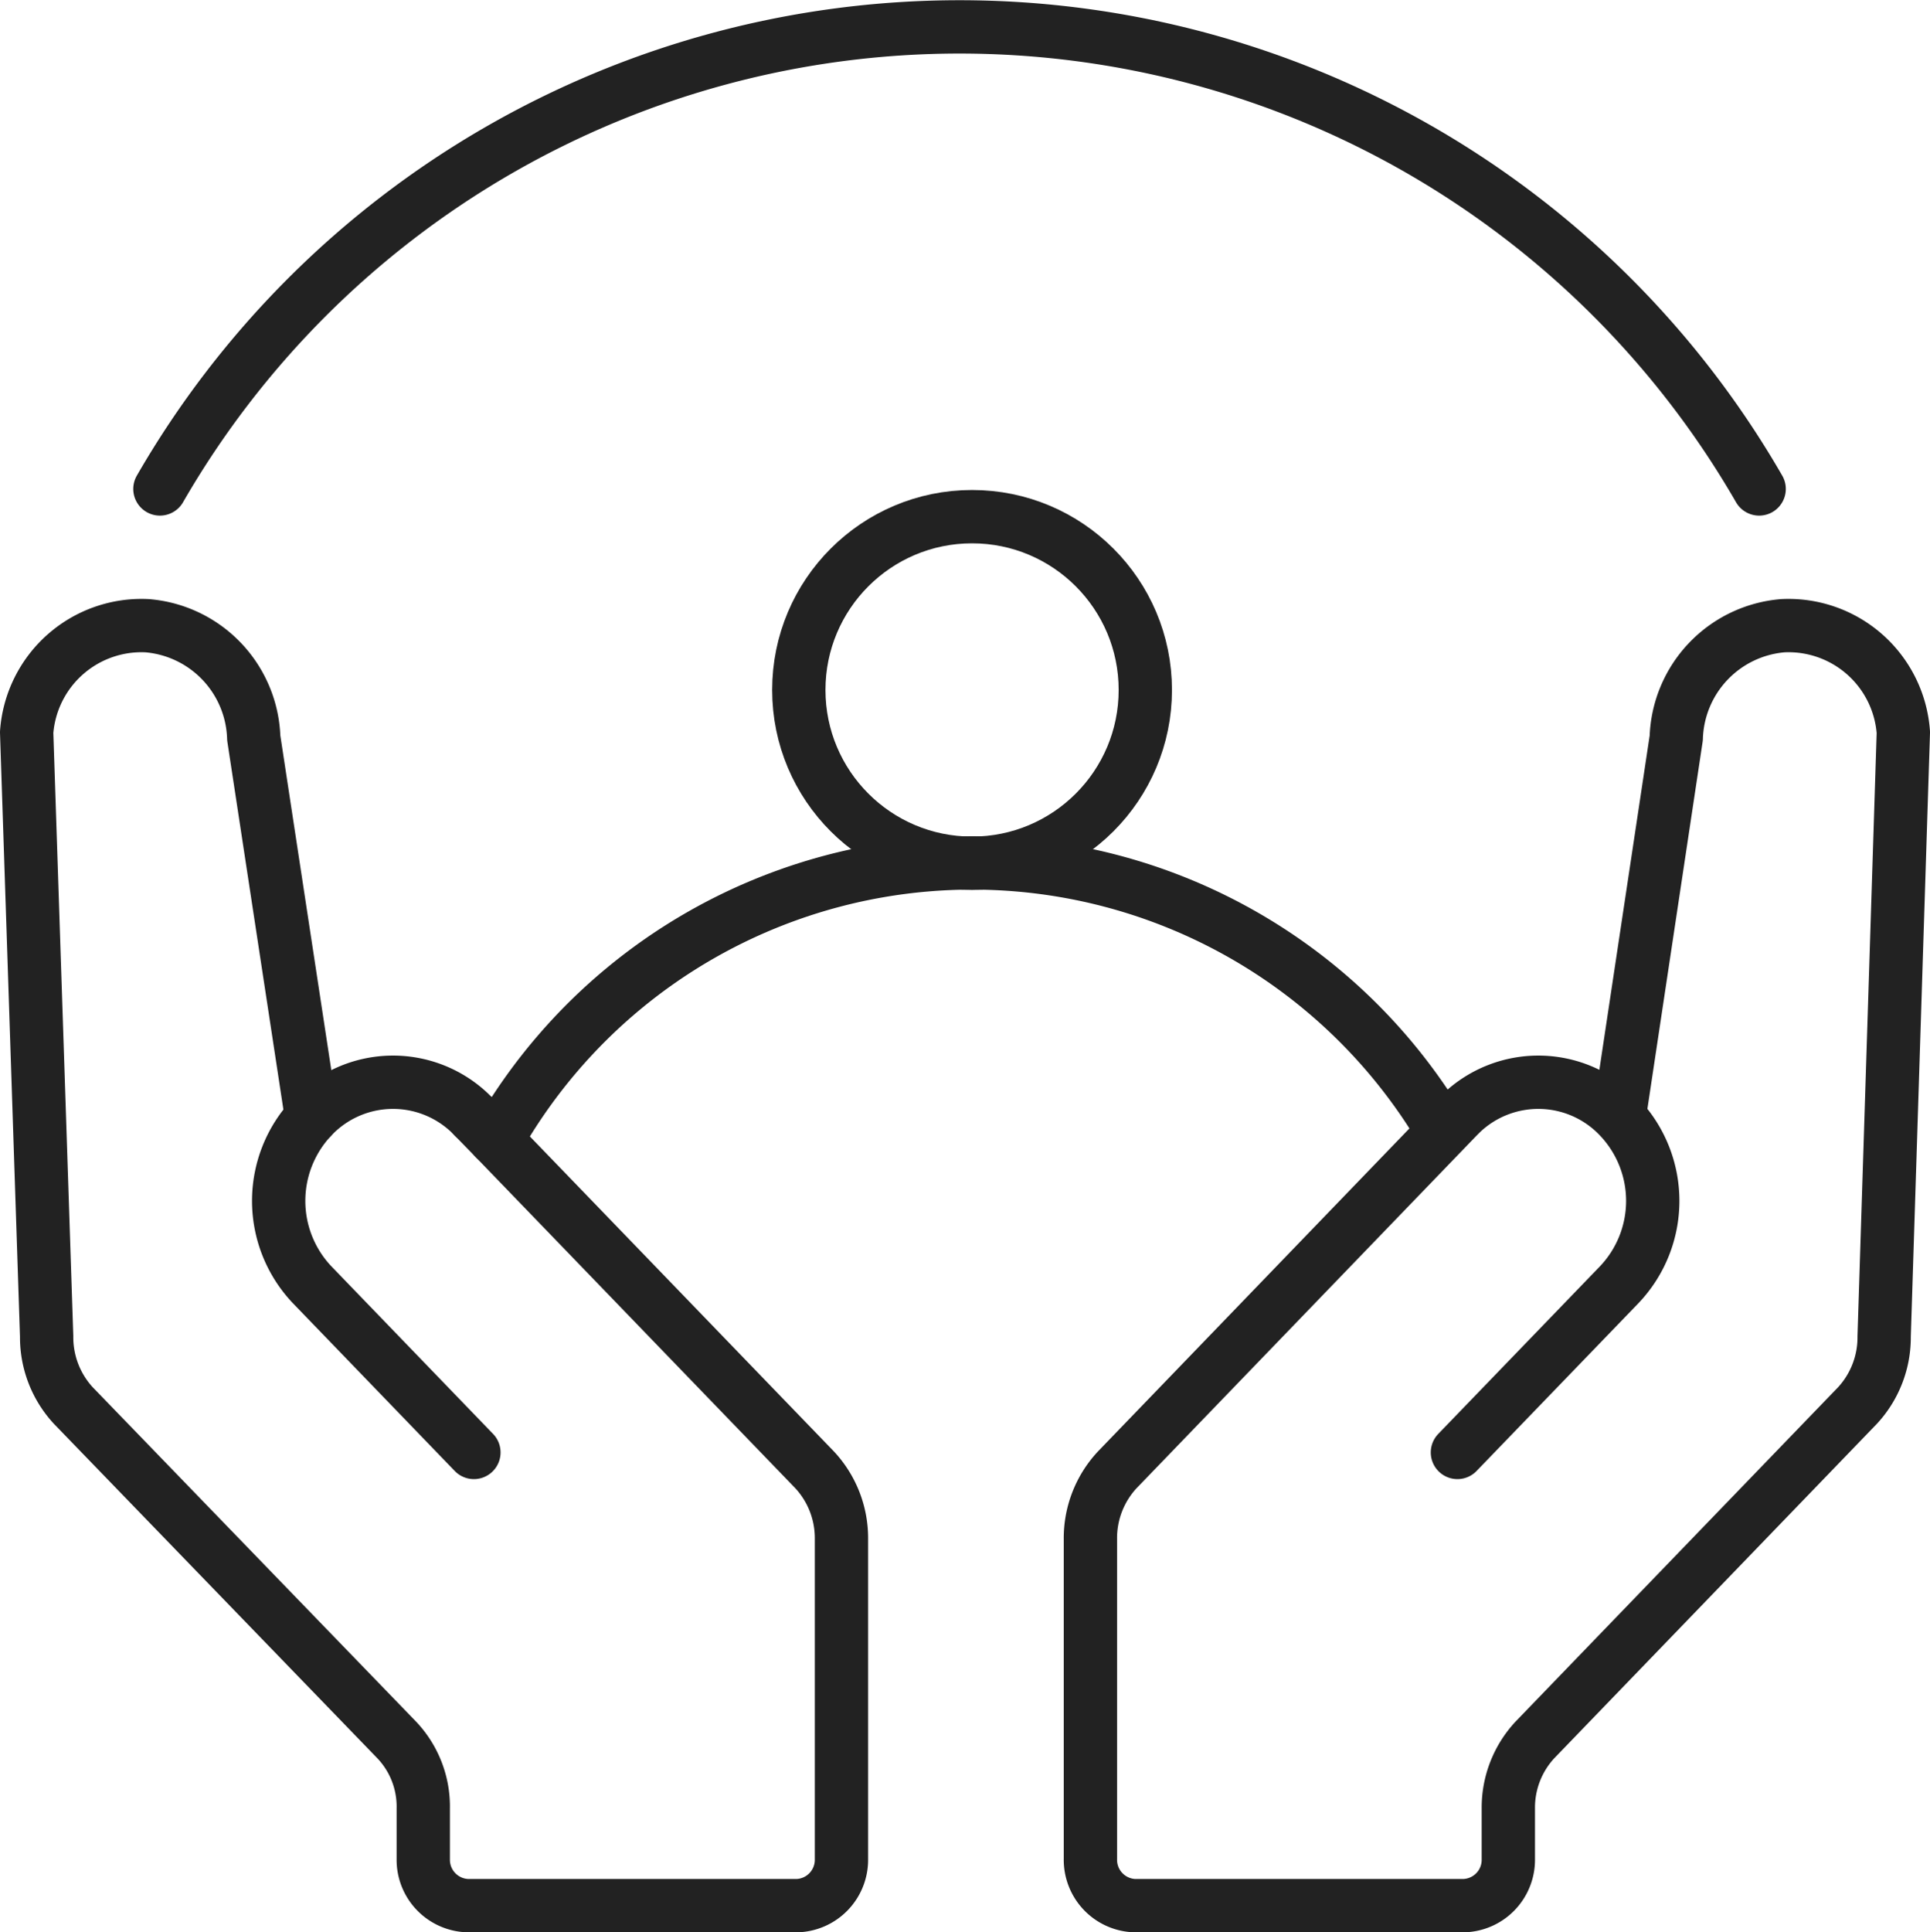
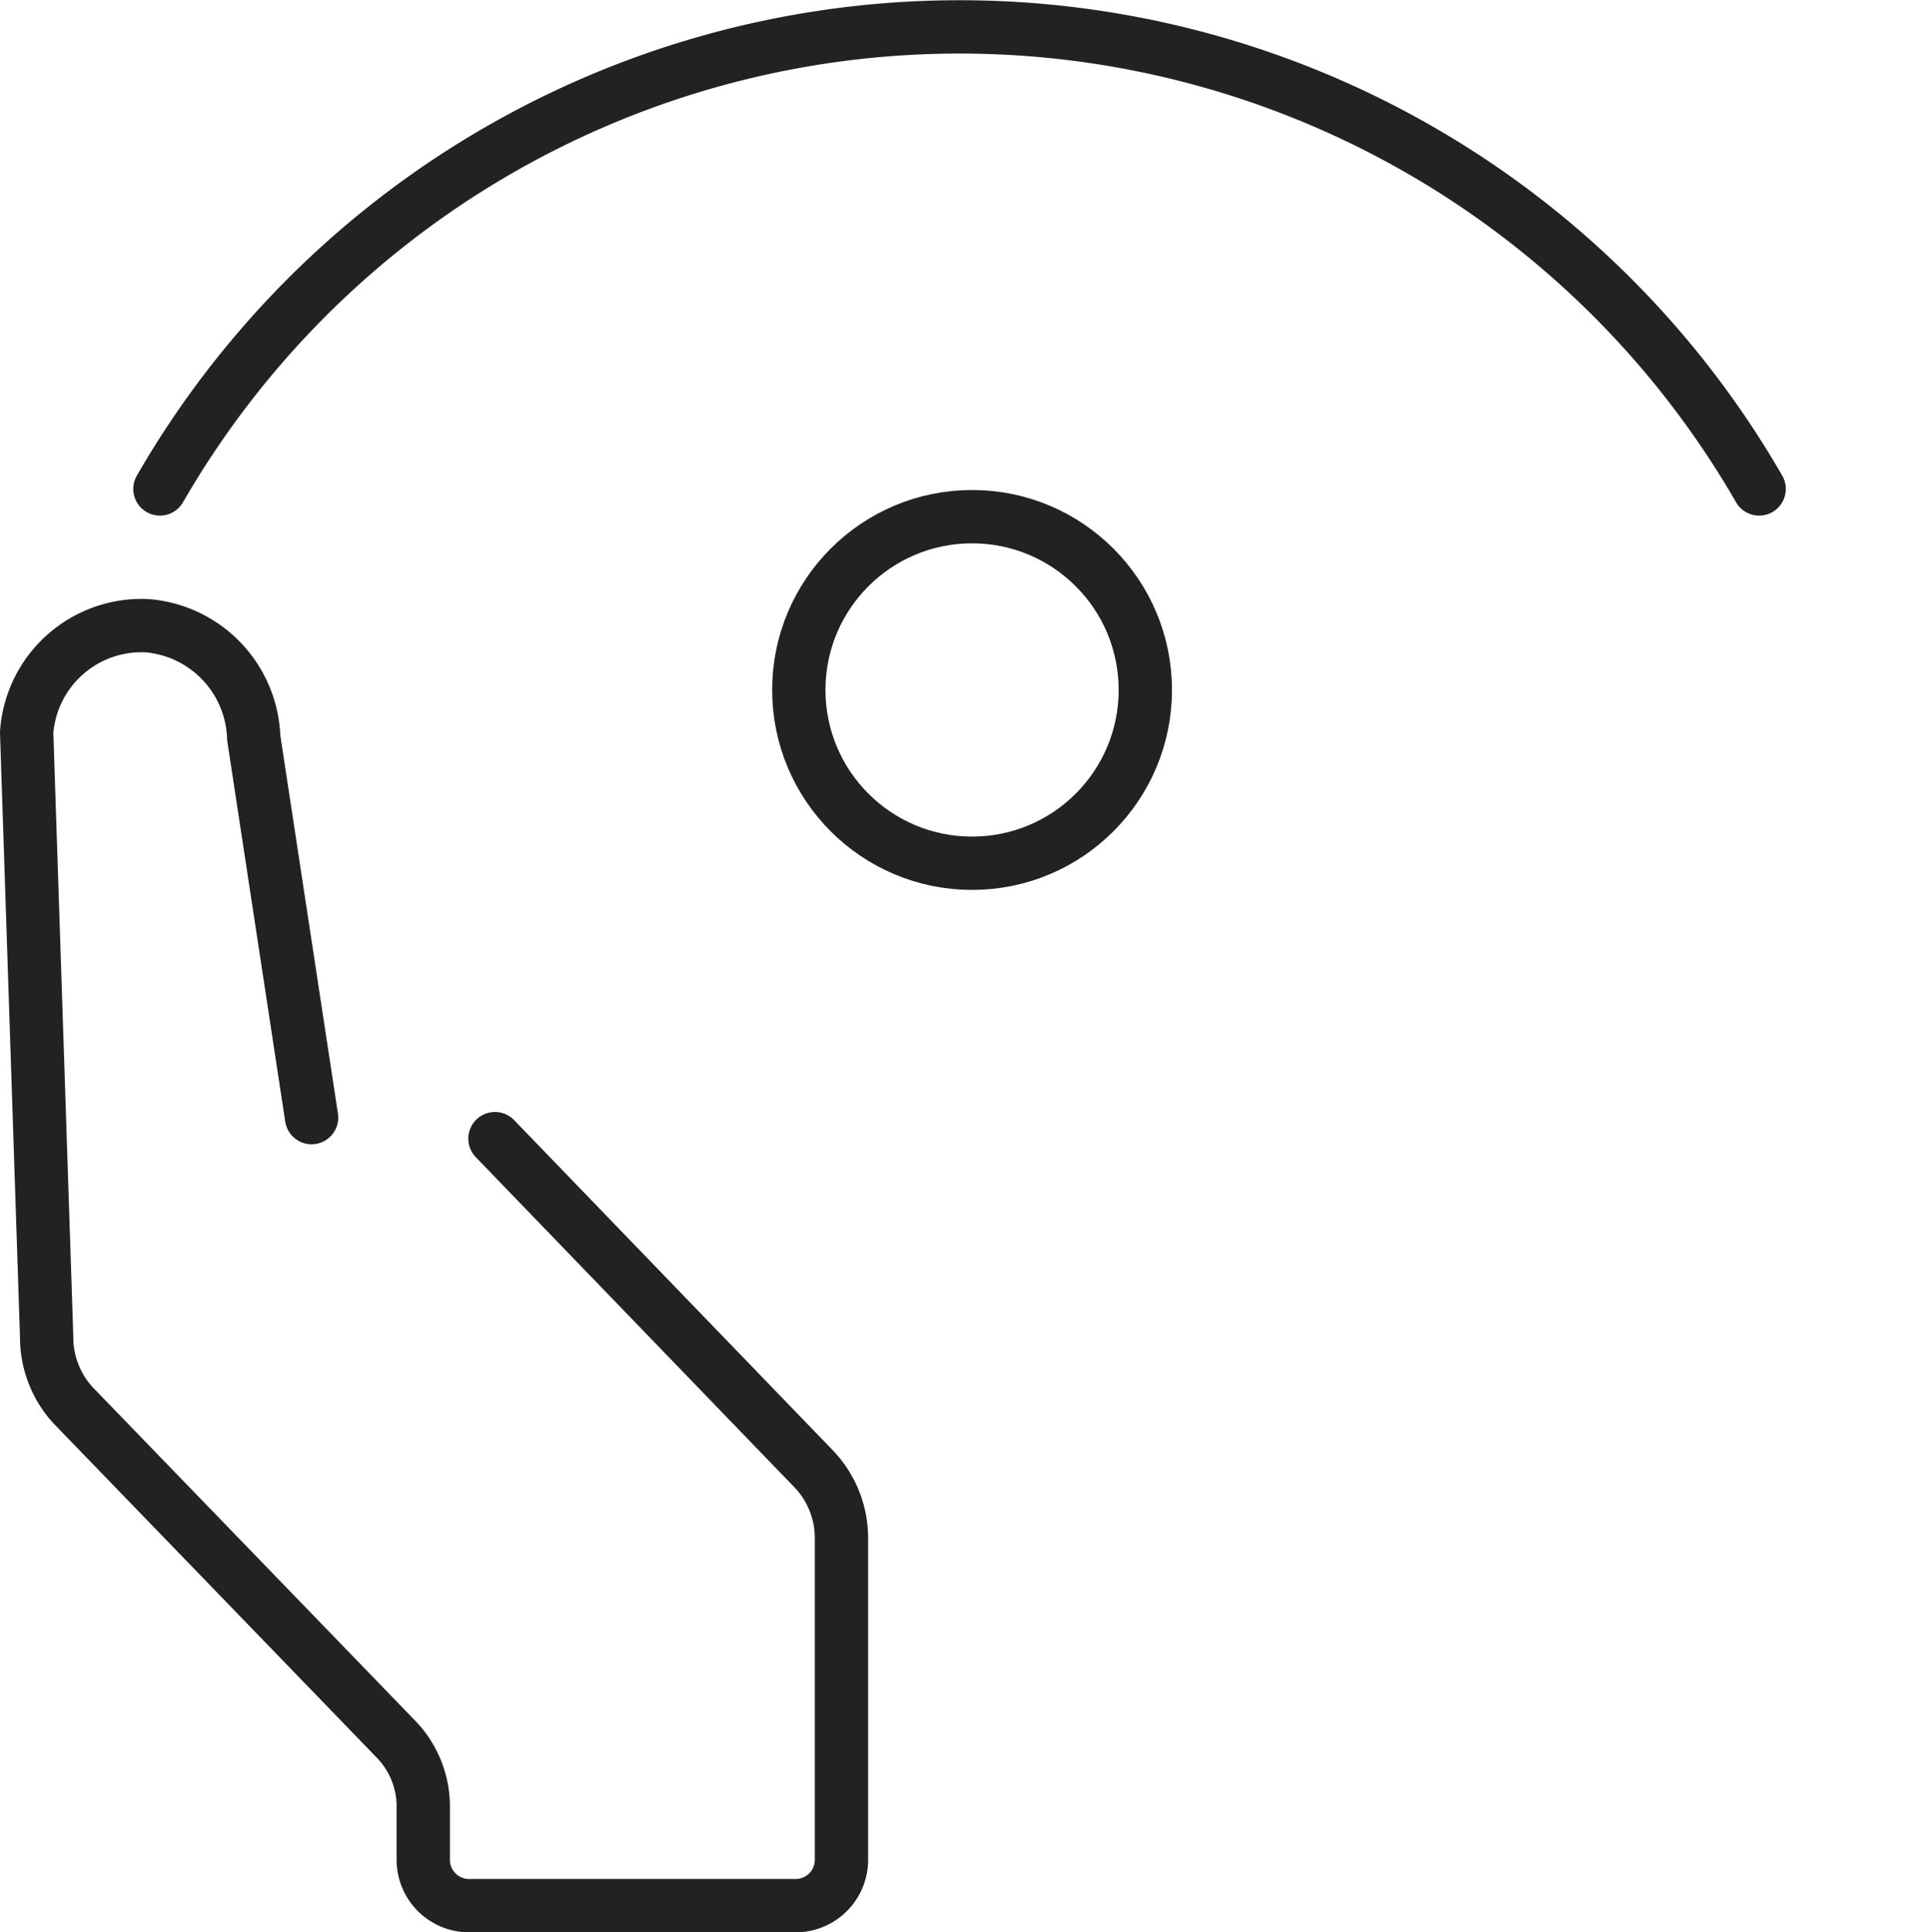
<svg xmlns="http://www.w3.org/2000/svg" viewBox="0 0 72.41 72.48">
  <defs>
    <style>.cls-1{fill:none;stroke:#222;stroke-linecap:round;stroke-linejoin:round;stroke-width:2px;}</style>
  </defs>
  <g id="图层_2" data-name="图层 2">
    <g id="图层_1-2" data-name="图层 1">
      <g id="图层_2-2" data-name="图层 2">
        <g id="图层_1-2-2" data-name="图层 1-2">
-           <path id="Stroke-2" class="cls-1" d="M54.68,54.48l6.07-6.29a4.56,4.56,0,0,0,0-6.29h0a4.18,4.18,0,0,0-5.91-.16l-.16.16L41.91,55.14a3.76,3.76,0,0,0-1,2.59v12a1.72,1.72,0,0,0,1.67,1.75H54.9a1.72,1.72,0,0,0,1.69-1.75h0V67.84a3.73,3.73,0,0,1,1-2.58l12.1-12.54a3.77,3.77,0,0,0,1-2.59l.72-22.66a4.32,4.32,0,0,0-4.52-4h0a4.36,4.36,0,0,0-4,4.21L60.75,41.9" />
          <path id="Stroke-4" class="cls-1" d="M18.57,42.71l12,12.43a3.76,3.76,0,0,1,1,2.59v12a1.72,1.72,0,0,1-1.67,1.75H17.57a1.72,1.72,0,0,1-1.69-1.73V67.84a3.63,3.63,0,0,0-1-2.58L2.75,52.72a3.77,3.77,0,0,1-1-2.59L1,27.47a4.32,4.32,0,0,1,4.52-4h0a4.36,4.36,0,0,1,4,4.21l2.17,14.24" />
-           <path id="Stroke-4-2" class="cls-1" d="M17.78,41.9l.79.81" />
-           <path id="Stroke-4-3" class="cls-1" d="M17.78,54.48l-6.07-6.29a4.57,4.57,0,0,1,0-6.29h0a4.18,4.18,0,0,1,5.91-.16l.16.16" />
          <path id="Stroke-8" class="cls-1" d="M66,18.34a34.63,34.63,0,0,0-60,0" />
          <circle class="cls-1" cx="36.47" cy="25.88" r="6.5" />
-           <path class="cls-1" d="M18.82,42.45a20.5,20.5,0,0,1,35.31,0" />
        </g>
      </g>
    </g>
  </g>
</svg>